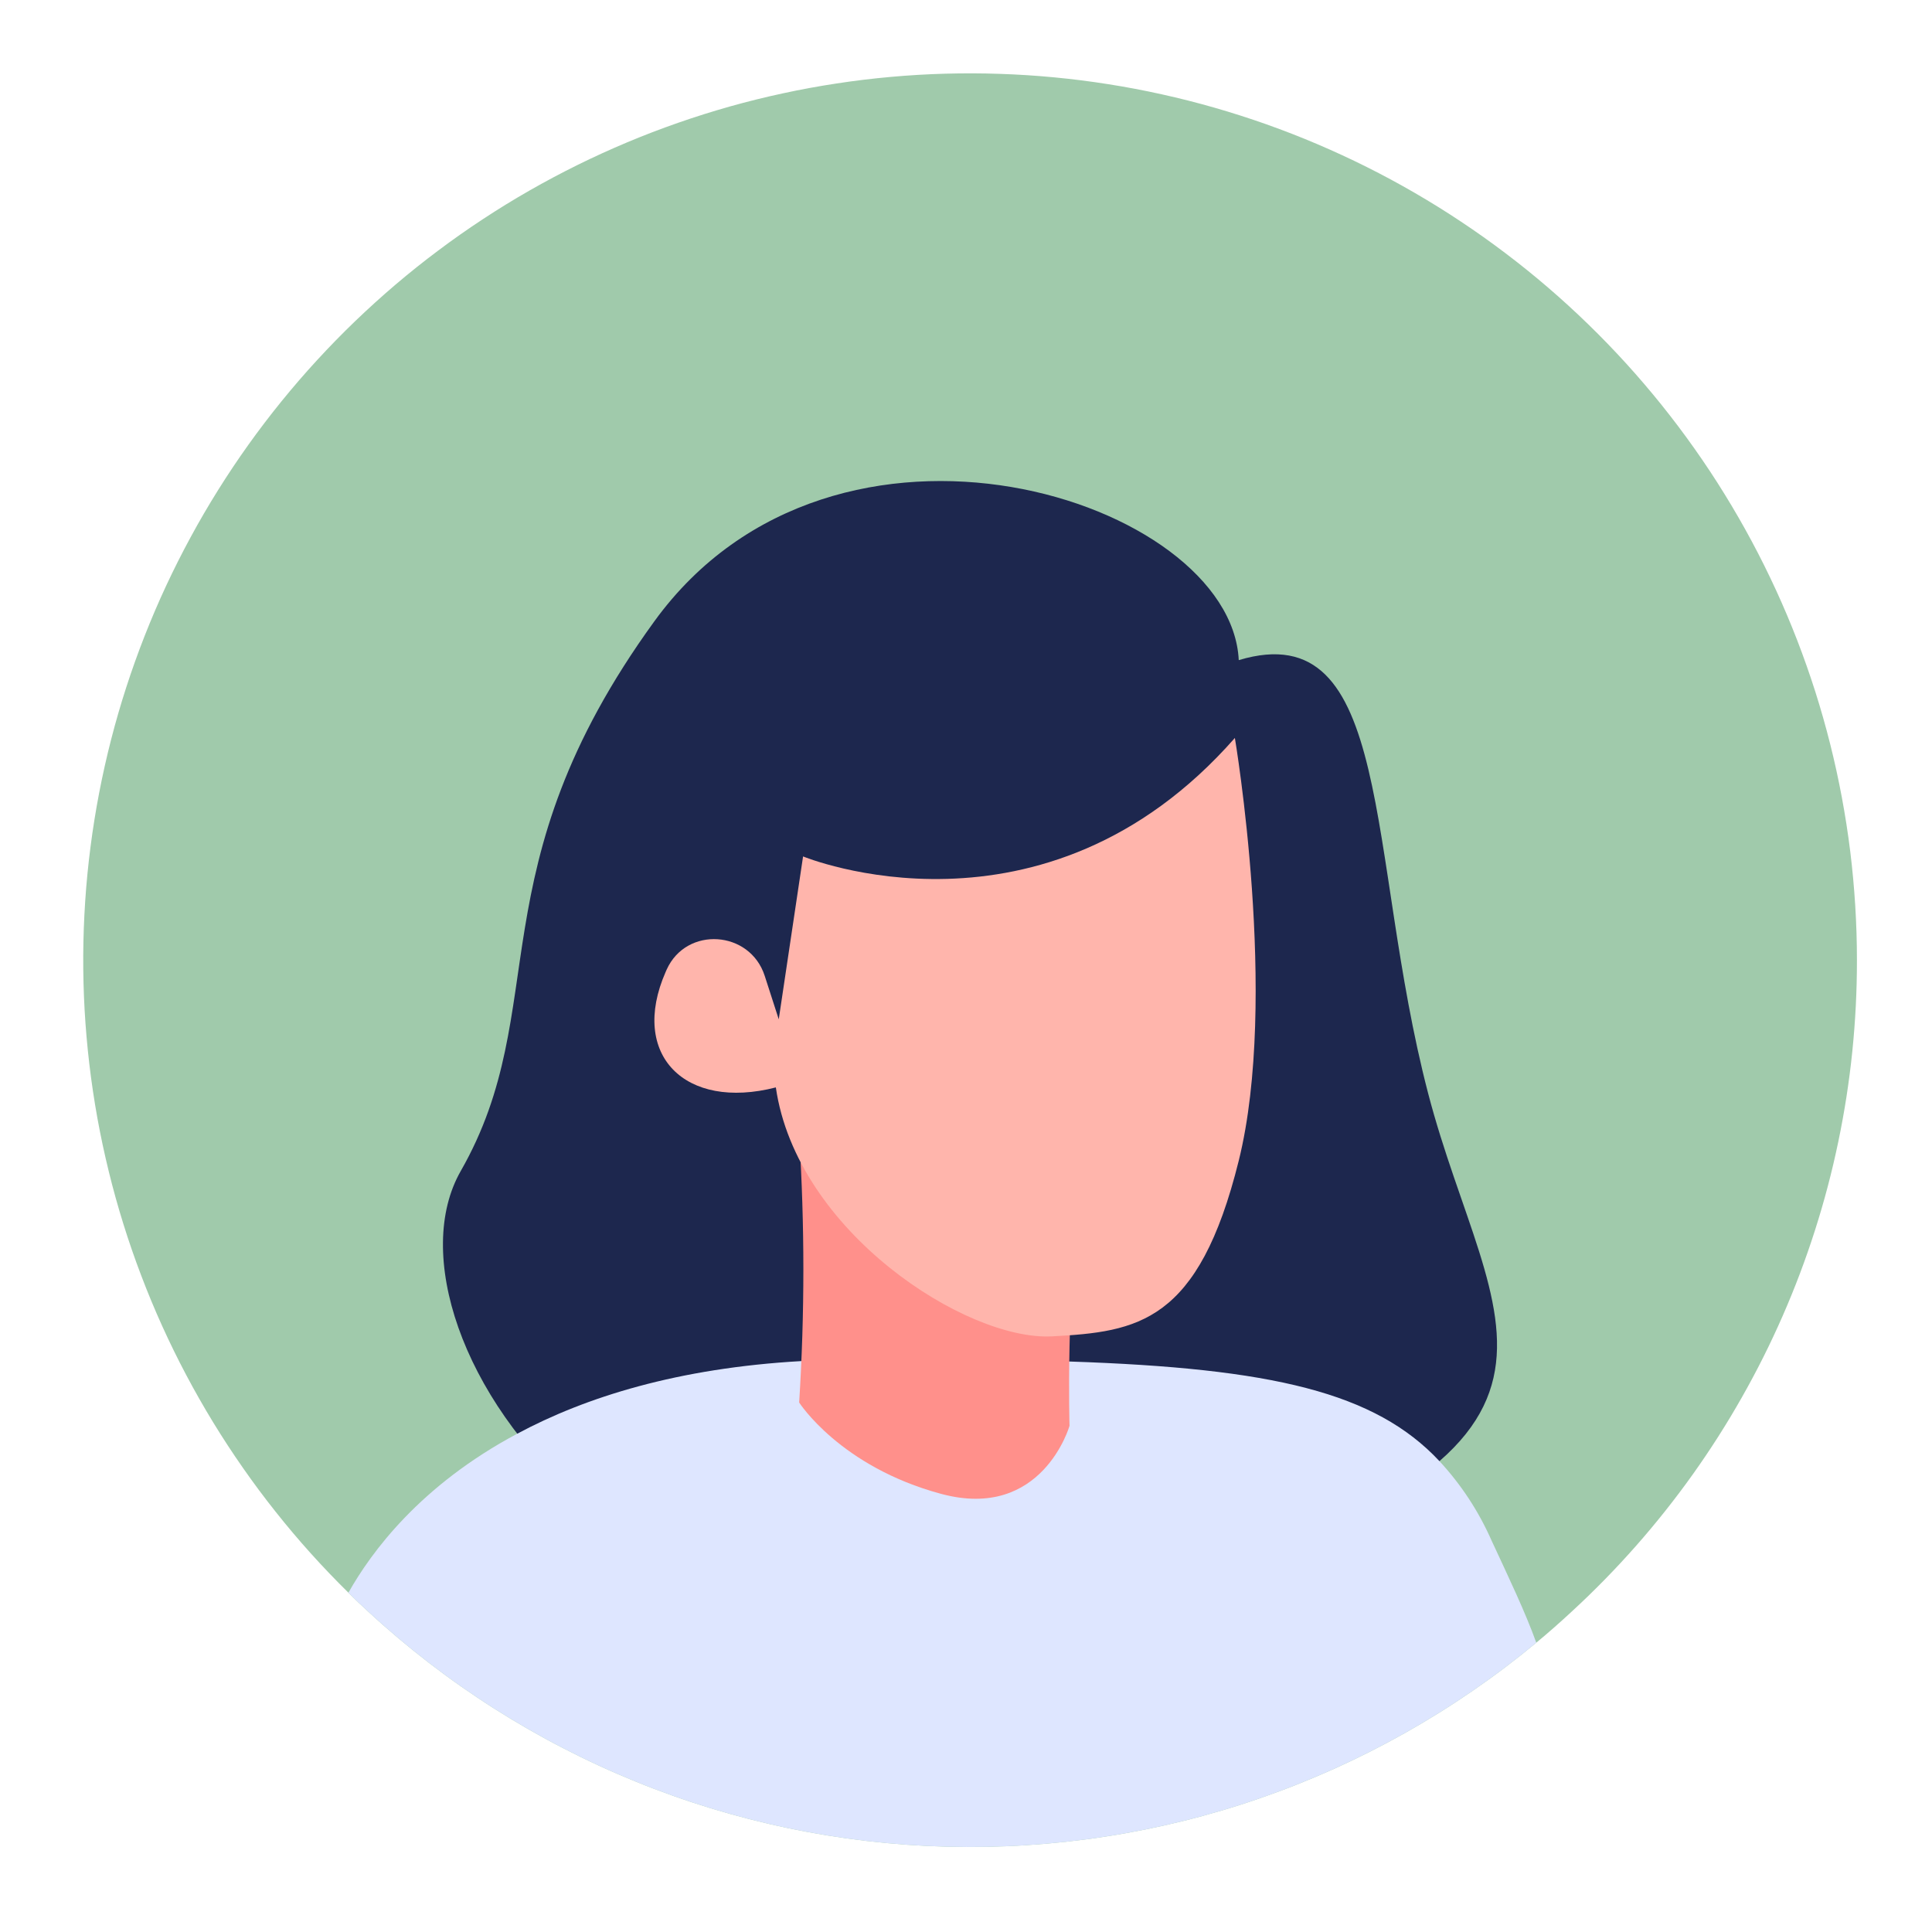
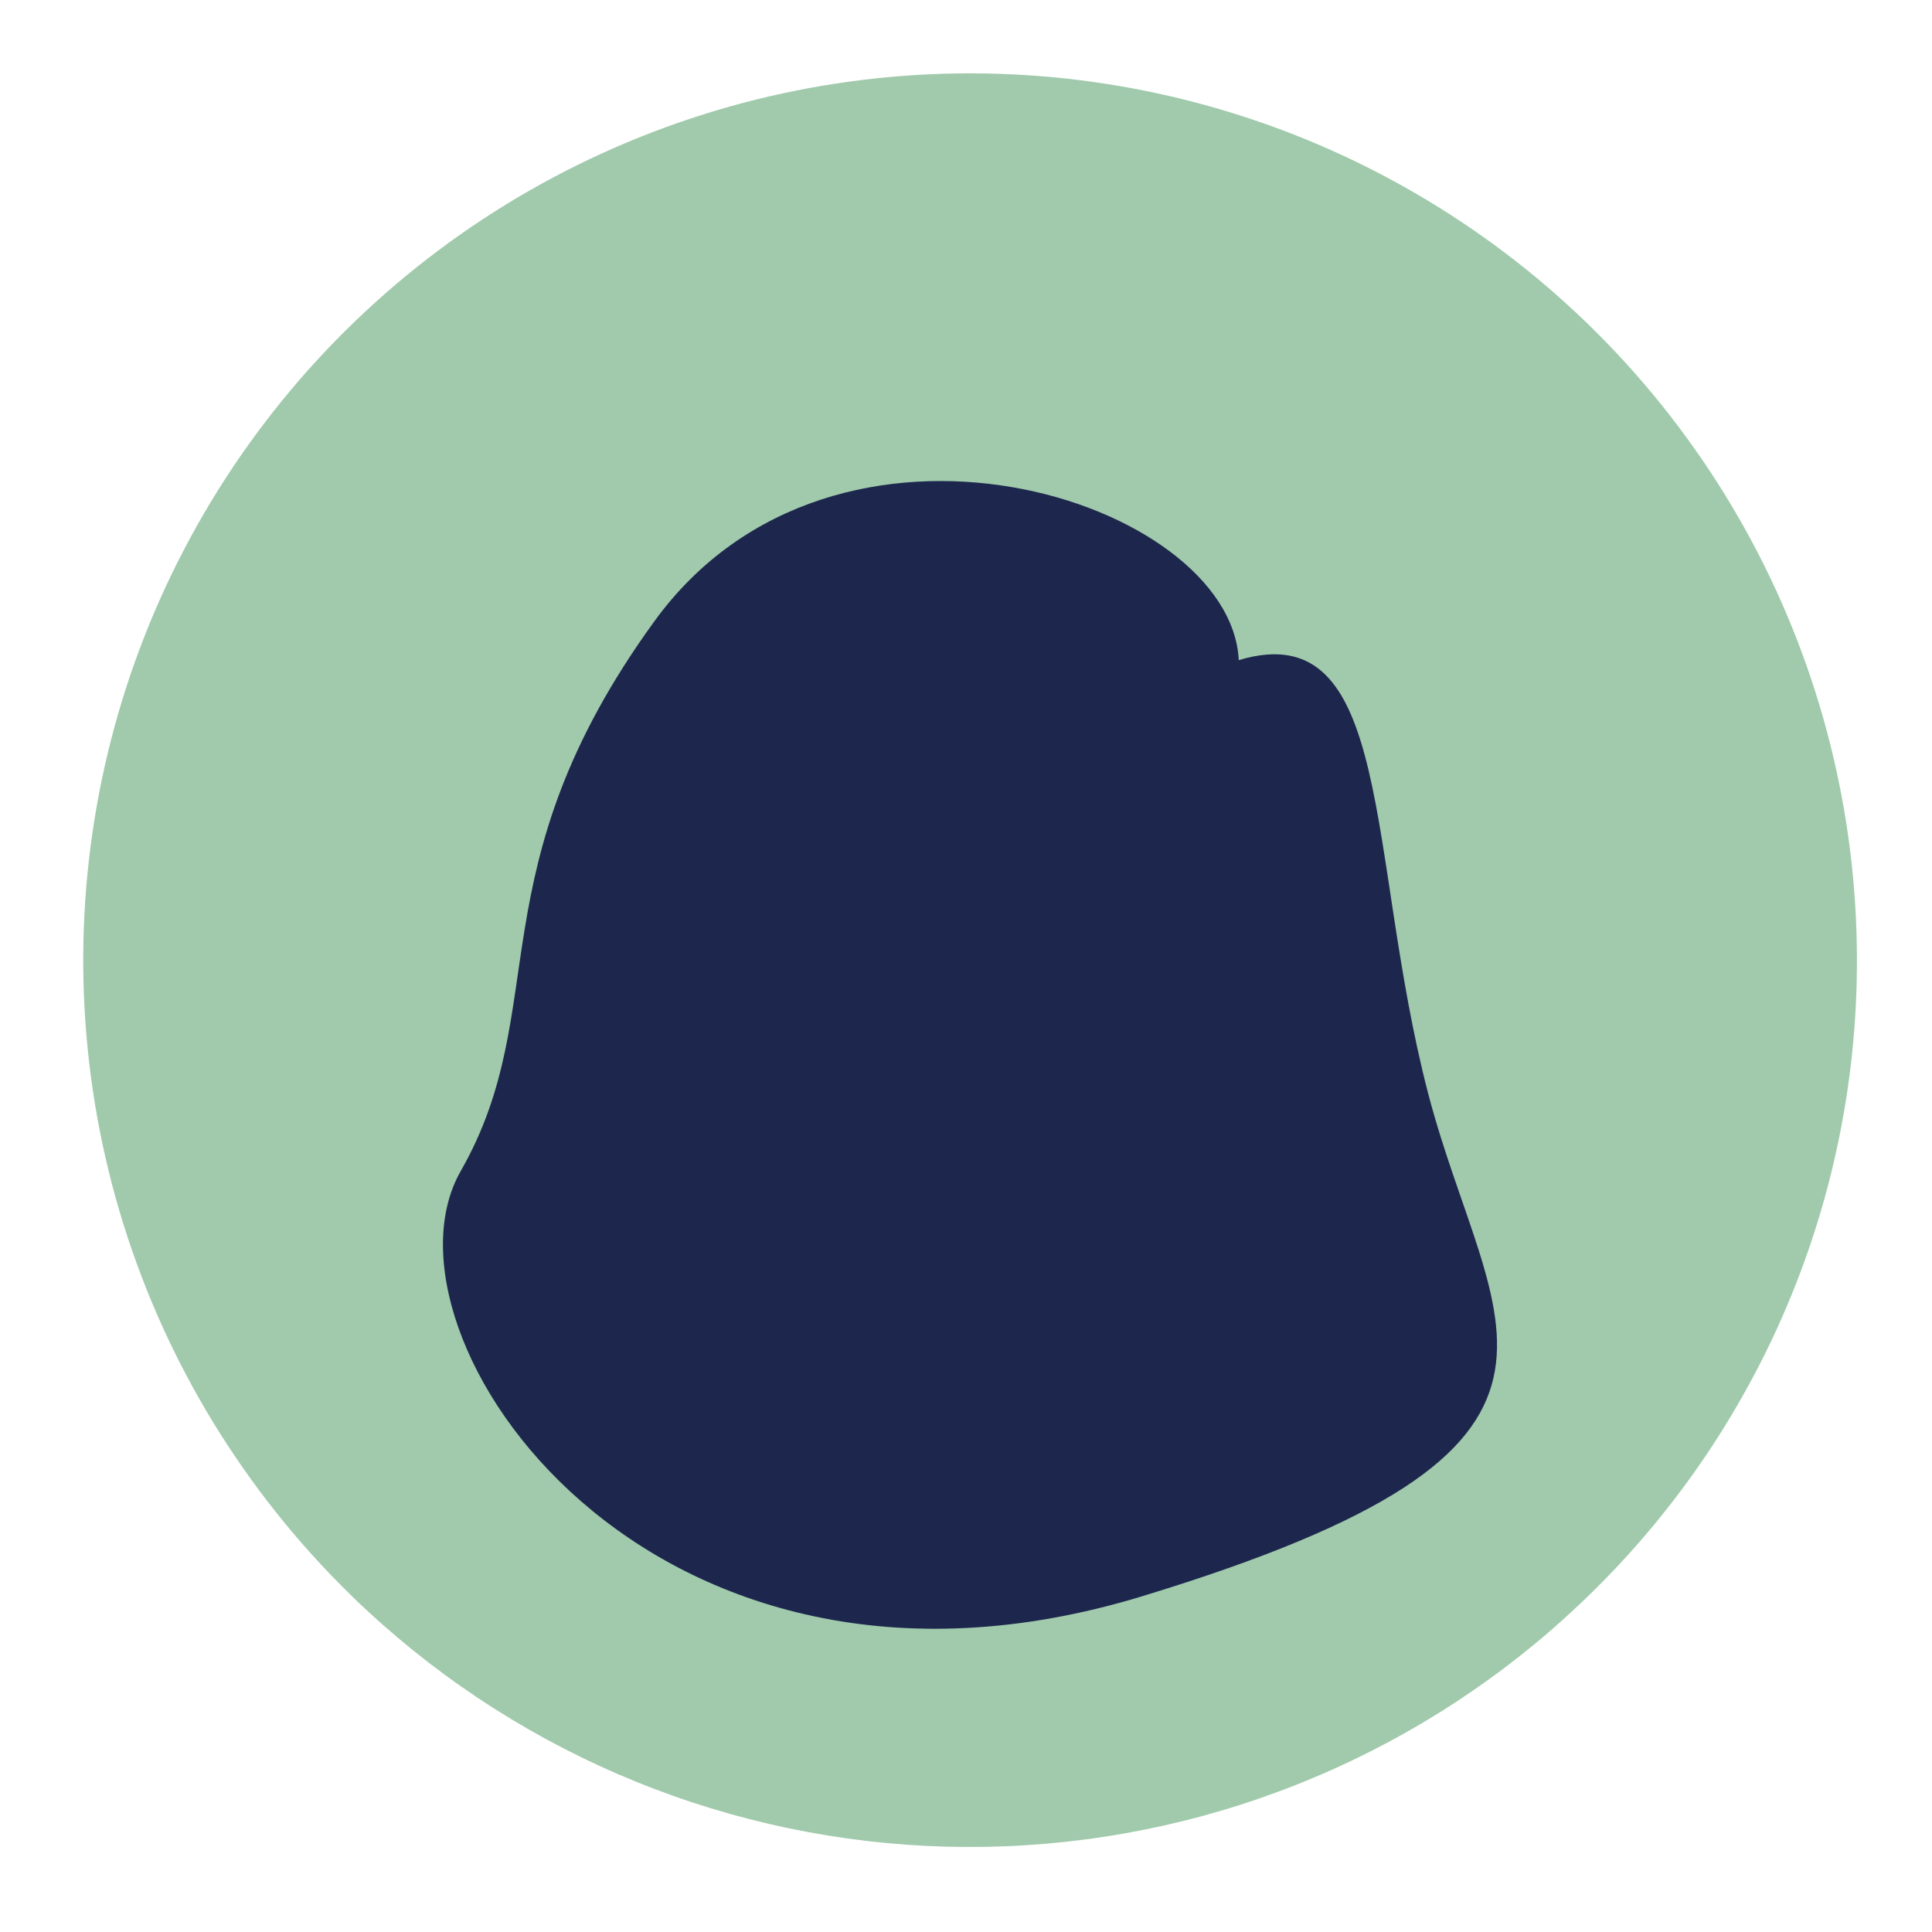
<svg xmlns="http://www.w3.org/2000/svg" width="350" zoomAndPan="magnify" viewBox="0 0 262.5 262.5" height="350" preserveAspectRatio="xMidYMid meet" version="1.2">
  <defs>
    <clipPath id="eacb89fb4c">
      <path d="M 11 9 L 252.27 9 L 252.27 251 L 11 251 Z M 11 9 " />
    </clipPath>
  </defs>
  <g id="79562b6e15">
    <g clip-rule="nonzero" clip-path="url(#eacb89fb4c)">
      <path style=" stroke:none;fill-rule:nonzero;fill:#a0caab;fill-opacity:1;" d="M 252.301 130.457 C 252.305 134.605 252.094 138.738 251.672 142.863 C 251.25 146.988 250.613 151.078 249.766 155.137 C 248.922 159.195 247.867 163.199 246.605 167.148 C 245.344 171.098 243.883 174.969 242.219 178.77 C 240.559 182.566 238.703 186.27 236.656 189.875 C 234.613 193.48 232.387 196.969 229.98 200.348 C 227.57 203.723 224.996 206.965 222.254 210.074 C 219.512 213.18 216.617 216.141 213.566 218.949 C 211.996 220.402 210.395 221.828 208.734 223.191 C 207.344 224.344 205.93 225.465 204.488 226.555 C 203.047 227.645 201.582 228.699 200.094 229.723 C 198.605 230.746 197.098 231.738 195.566 232.691 C 194.031 233.648 192.48 234.57 190.906 235.457 C 189.332 236.34 187.738 237.191 186.129 238.004 C 184.516 238.82 182.887 239.598 181.238 240.34 C 179.594 241.078 177.93 241.781 176.25 242.449 C 174.57 243.117 172.879 243.742 171.172 244.332 C 169.465 244.926 167.746 245.477 166.016 245.988 C 164.285 246.5 162.543 246.977 160.789 247.41 C 159.035 247.844 157.273 248.238 155.504 248.594 C 153.73 248.949 151.953 249.266 150.168 249.539 C 148.387 249.816 146.594 250.051 144.801 250.246 C 143.004 250.441 141.207 250.594 139.402 250.707 C 137.602 250.824 135.797 250.895 133.992 250.93 C 132.184 250.961 130.379 250.953 128.574 250.906 C 126.77 250.859 124.965 250.77 123.164 250.641 C 121.363 250.512 119.566 250.34 117.773 250.133 C 115.977 249.922 114.191 249.672 112.406 249.379 C 110.625 249.09 108.852 248.758 107.082 248.391 C 105.316 248.02 103.559 247.609 101.809 247.16 C 100.059 246.711 98.32 246.223 96.594 245.695 C 94.867 245.168 93.152 244.602 91.449 243.996 C 89.75 243.391 88.062 242.75 86.387 242.066 C 84.715 241.387 83.059 240.672 81.418 239.914 C 79.777 239.16 78.156 238.367 76.551 237.539 C 74.945 236.715 73.359 235.848 71.793 234.949 C 70.227 234.051 68.68 233.117 67.156 232.148 C 65.633 231.18 64.133 230.176 62.652 229.141 C 61.172 228.105 59.719 227.035 58.285 225.934 C 56.855 224.832 55.449 223.699 54.07 222.535 C 52.691 221.371 51.336 220.176 50.012 218.949 C 49.09 218.121 48.199 217.262 47.34 216.398 C 45.578 214.668 43.871 212.883 42.219 211.047 C 40.566 209.211 38.973 207.324 37.438 205.387 C 35.898 203.453 34.426 201.473 33.012 199.445 C 31.598 197.422 30.246 195.355 28.957 193.246 C 27.672 191.137 26.449 188.992 25.293 186.805 C 24.137 184.621 23.051 182.406 22.031 180.152 C 21.012 177.902 20.066 175.625 19.188 173.312 C 18.309 171.004 17.5 168.672 16.766 166.312 C 16.031 163.953 15.367 161.574 14.781 159.176 C 14.191 156.773 13.676 154.359 13.234 151.93 C 12.797 149.496 12.43 147.055 12.141 144.602 C 11.852 142.148 11.637 139.688 11.496 137.223 C 11.359 134.754 11.297 132.285 11.309 129.816 C 11.324 127.344 11.414 124.875 11.578 122.41 C 11.742 119.945 11.984 117.488 12.301 115.039 C 12.617 112.586 13.008 110.148 13.473 107.723 C 13.941 105.297 14.48 102.887 15.094 100.492 C 15.707 98.102 16.395 95.73 17.156 93.379 C 17.918 91.027 18.75 88.703 19.652 86.402 C 20.555 84.102 21.527 81.832 22.57 79.594 C 23.613 77.355 24.727 75.148 25.906 72.977 C 27.082 70.805 28.328 68.672 29.637 66.578 C 30.949 64.48 32.32 62.43 33.758 60.418 C 35.191 58.41 36.691 56.445 38.246 54.527 C 39.805 52.609 41.418 50.738 43.09 48.922 C 44.762 47.102 46.488 45.336 48.27 43.621 C 50.051 41.91 51.883 40.254 53.762 38.652 C 55.645 37.051 57.574 35.512 59.555 34.031 C 61.531 32.547 63.551 31.129 65.617 29.773 C 67.68 28.414 69.785 27.121 71.93 25.895 C 74.074 24.668 76.254 23.508 78.469 22.414 C 80.684 21.32 82.93 20.297 85.211 19.34 C 87.488 18.383 89.793 17.5 92.125 16.688 C 94.461 15.871 96.816 15.133 99.191 14.461 C 101.57 13.793 103.969 13.199 106.383 12.68 C 108.797 12.156 111.227 11.711 113.672 11.34 C 116.113 10.965 118.562 10.672 121.023 10.449 C 123.484 10.227 125.953 10.082 128.422 10.012 C 130.891 9.945 133.359 9.949 135.828 10.035 C 138.297 10.117 140.762 10.273 143.223 10.508 C 145.684 10.742 148.133 11.051 150.574 11.438 C 153.012 11.82 155.441 12.281 157.852 12.816 C 160.266 13.348 162.656 13.957 165.031 14.637 C 167.406 15.32 169.758 16.074 172.09 16.898 C 174.418 17.727 176.719 18.621 178.992 19.59 C 181.266 20.559 183.504 21.594 185.715 22.699 C 187.926 23.805 190.098 24.977 192.234 26.215 C 194.375 27.457 196.473 28.758 198.527 30.129 C 200.586 31.496 202.598 32.926 204.566 34.418 C 206.539 35.91 208.461 37.461 210.332 39.07 C 212.207 40.68 214.031 42.348 215.801 44.07 C 217.574 45.793 219.289 47.566 220.953 49.395 C 222.613 51.223 224.219 53.102 225.766 55.027 C 227.312 56.953 228.797 58.926 230.223 60.945 C 231.648 62.961 233.012 65.02 234.309 67.125 C 235.609 69.227 236.84 71.363 238.008 73.543 C 239.176 75.719 240.273 77.934 241.305 80.176 C 242.336 82.422 243.297 84.695 244.188 87 C 245.078 89.305 245.898 91.637 246.648 93.988 C 247.395 96.344 248.07 98.719 248.672 101.117 C 249.273 103.512 249.801 105.926 250.254 108.355 C 250.707 110.785 251.086 113.223 251.391 115.676 C 251.691 118.129 251.918 120.586 252.07 123.051 C 252.223 125.52 252.301 127.988 252.301 130.457 Z M 252.301 130.457 " />
    </g>
    <path style=" stroke:none;fill-rule:nonzero;fill:#1d274e;fill-opacity:1;" d="M 168.309 89.691 C 167.246 67.844 113.457 50.578 88.914 84.406 C 64.367 118.23 75.285 136.906 62.602 159.105 C 49.918 181.305 88.055 237.328 155.141 216.895 C 222.23 196.457 202.492 180.953 194.035 148.535 C 185.578 116.117 189.449 83.348 168.309 89.691 Z M 168.309 89.691 " />
-     <path style=" stroke:none;fill-rule:nonzero;fill:#dee6ff;fill-opacity:1;" d="M 208.734 223.191 C 207.344 224.344 205.93 225.465 204.488 226.555 C 203.047 227.645 201.582 228.699 200.094 229.723 C 198.605 230.746 197.098 231.738 195.566 232.691 C 194.031 233.648 192.48 234.57 190.906 235.457 C 189.332 236.34 187.738 237.191 186.129 238.004 C 184.516 238.82 182.887 239.598 181.238 240.34 C 179.594 241.078 177.93 241.781 176.25 242.449 C 174.57 243.117 172.879 243.742 171.172 244.332 C 169.465 244.926 167.746 245.477 166.016 245.988 C 164.285 246.5 162.543 246.977 160.789 247.41 C 159.035 247.844 157.273 248.238 155.504 248.594 C 153.73 248.949 151.953 249.266 150.168 249.539 C 148.387 249.816 146.594 250.051 144.801 250.246 C 143.004 250.441 141.207 250.594 139.402 250.707 C 137.602 250.824 135.797 250.895 133.992 250.93 C 132.184 250.961 130.379 250.953 128.574 250.906 C 126.77 250.859 124.965 250.77 123.164 250.641 C 121.363 250.512 119.566 250.34 117.773 250.133 C 115.977 249.922 114.191 249.672 112.406 249.379 C 110.625 249.09 108.852 248.758 107.082 248.391 C 105.316 248.02 103.559 247.609 101.809 247.16 C 100.059 246.711 98.32 246.223 96.594 245.695 C 94.867 245.168 93.152 244.602 91.449 243.996 C 89.75 243.391 88.062 242.75 86.387 242.066 C 84.715 241.387 83.059 240.672 81.418 239.914 C 79.777 239.16 78.156 238.367 76.551 237.539 C 74.945 236.715 73.359 235.848 71.793 234.949 C 70.227 234.051 68.68 233.117 67.156 232.148 C 65.633 231.18 64.133 230.176 62.652 229.141 C 61.172 228.105 59.719 227.035 58.285 225.934 C 56.855 224.832 55.449 223.699 54.07 222.535 C 52.691 221.371 51.336 220.176 50.012 218.949 C 49.09 218.121 48.199 217.262 47.34 216.398 C 50.426 210.914 57.07 201.836 70.266 194.805 C 79.547 189.824 92.094 185.879 108.879 184.93 C 111.164 184.812 113.535 184.723 115.996 184.723 C 127.18 184.664 136.875 184.723 145.301 184.988 C 172.852 185.91 186.82 189.172 195.57 198.516 C 198.531 201.719 200.895 205.32 202.656 209.309 C 205.055 214.477 207.254 219.07 208.734 223.191 Z M 208.734 223.191 " />
-     <path style=" stroke:none;fill-rule:nonzero;fill:#ff908b;fill-opacity:1;" d="M 108.582 154.348 C 109.344 166.418 109.344 178.484 108.582 190.555 C 108.582 190.555 114.133 199.273 127.875 202.973 C 141.617 206.672 145.316 193.727 145.316 193.727 C 145.316 193.727 144.789 175.754 146.902 161.484 Z M 108.582 154.348 " />
-     <path style=" stroke:none;fill-rule:nonzero;fill:#ffb5ac;fill-opacity:1;" d="M 103.902 132.59 L 105.809 138.492 L 109.113 116.363 C 109.113 116.363 141.785 129.863 167.781 100.266 C 167.781 100.266 173.77 135.676 168.309 157.699 C 162.848 179.719 154.613 180.949 142.938 181.57 C 131.266 182.191 108.234 167.305 105.414 147.746 C 93.082 150.914 85.504 143.336 90.438 132.062 L 90.586 131.727 C 93.27 125.801 101.906 126.398 103.902 132.59 Z M 103.902 132.59 " />
  </g>
</svg>